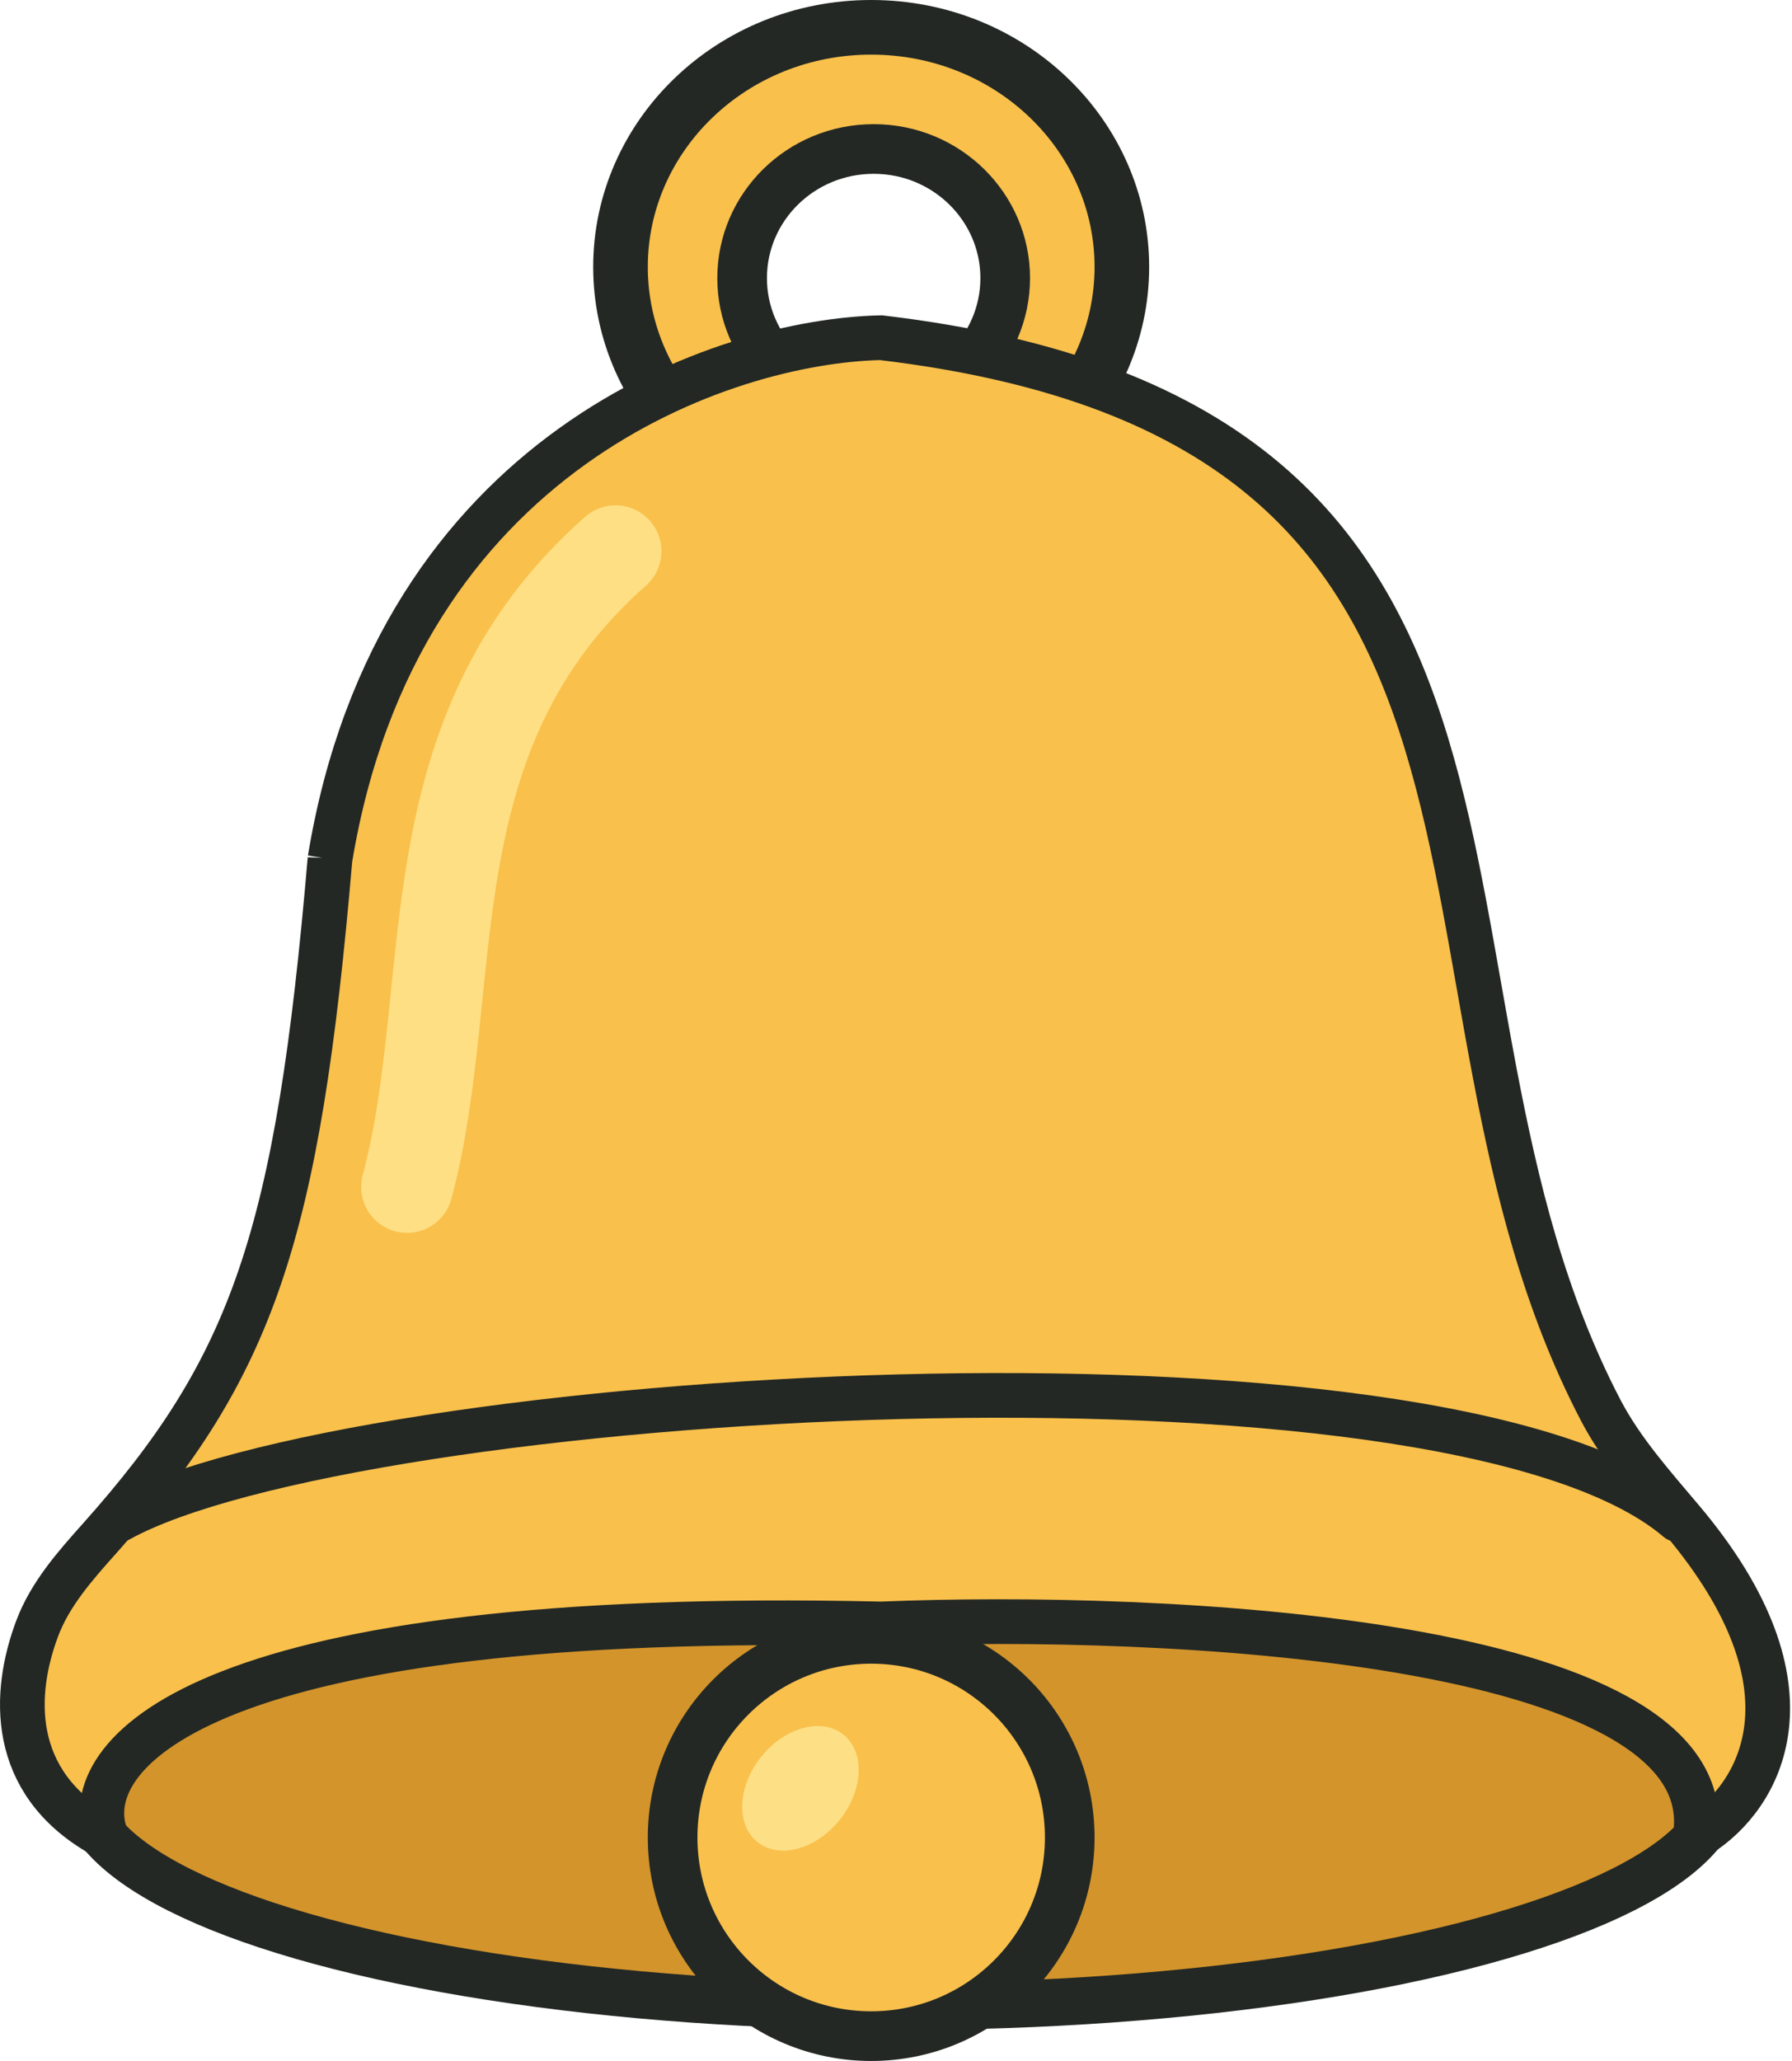
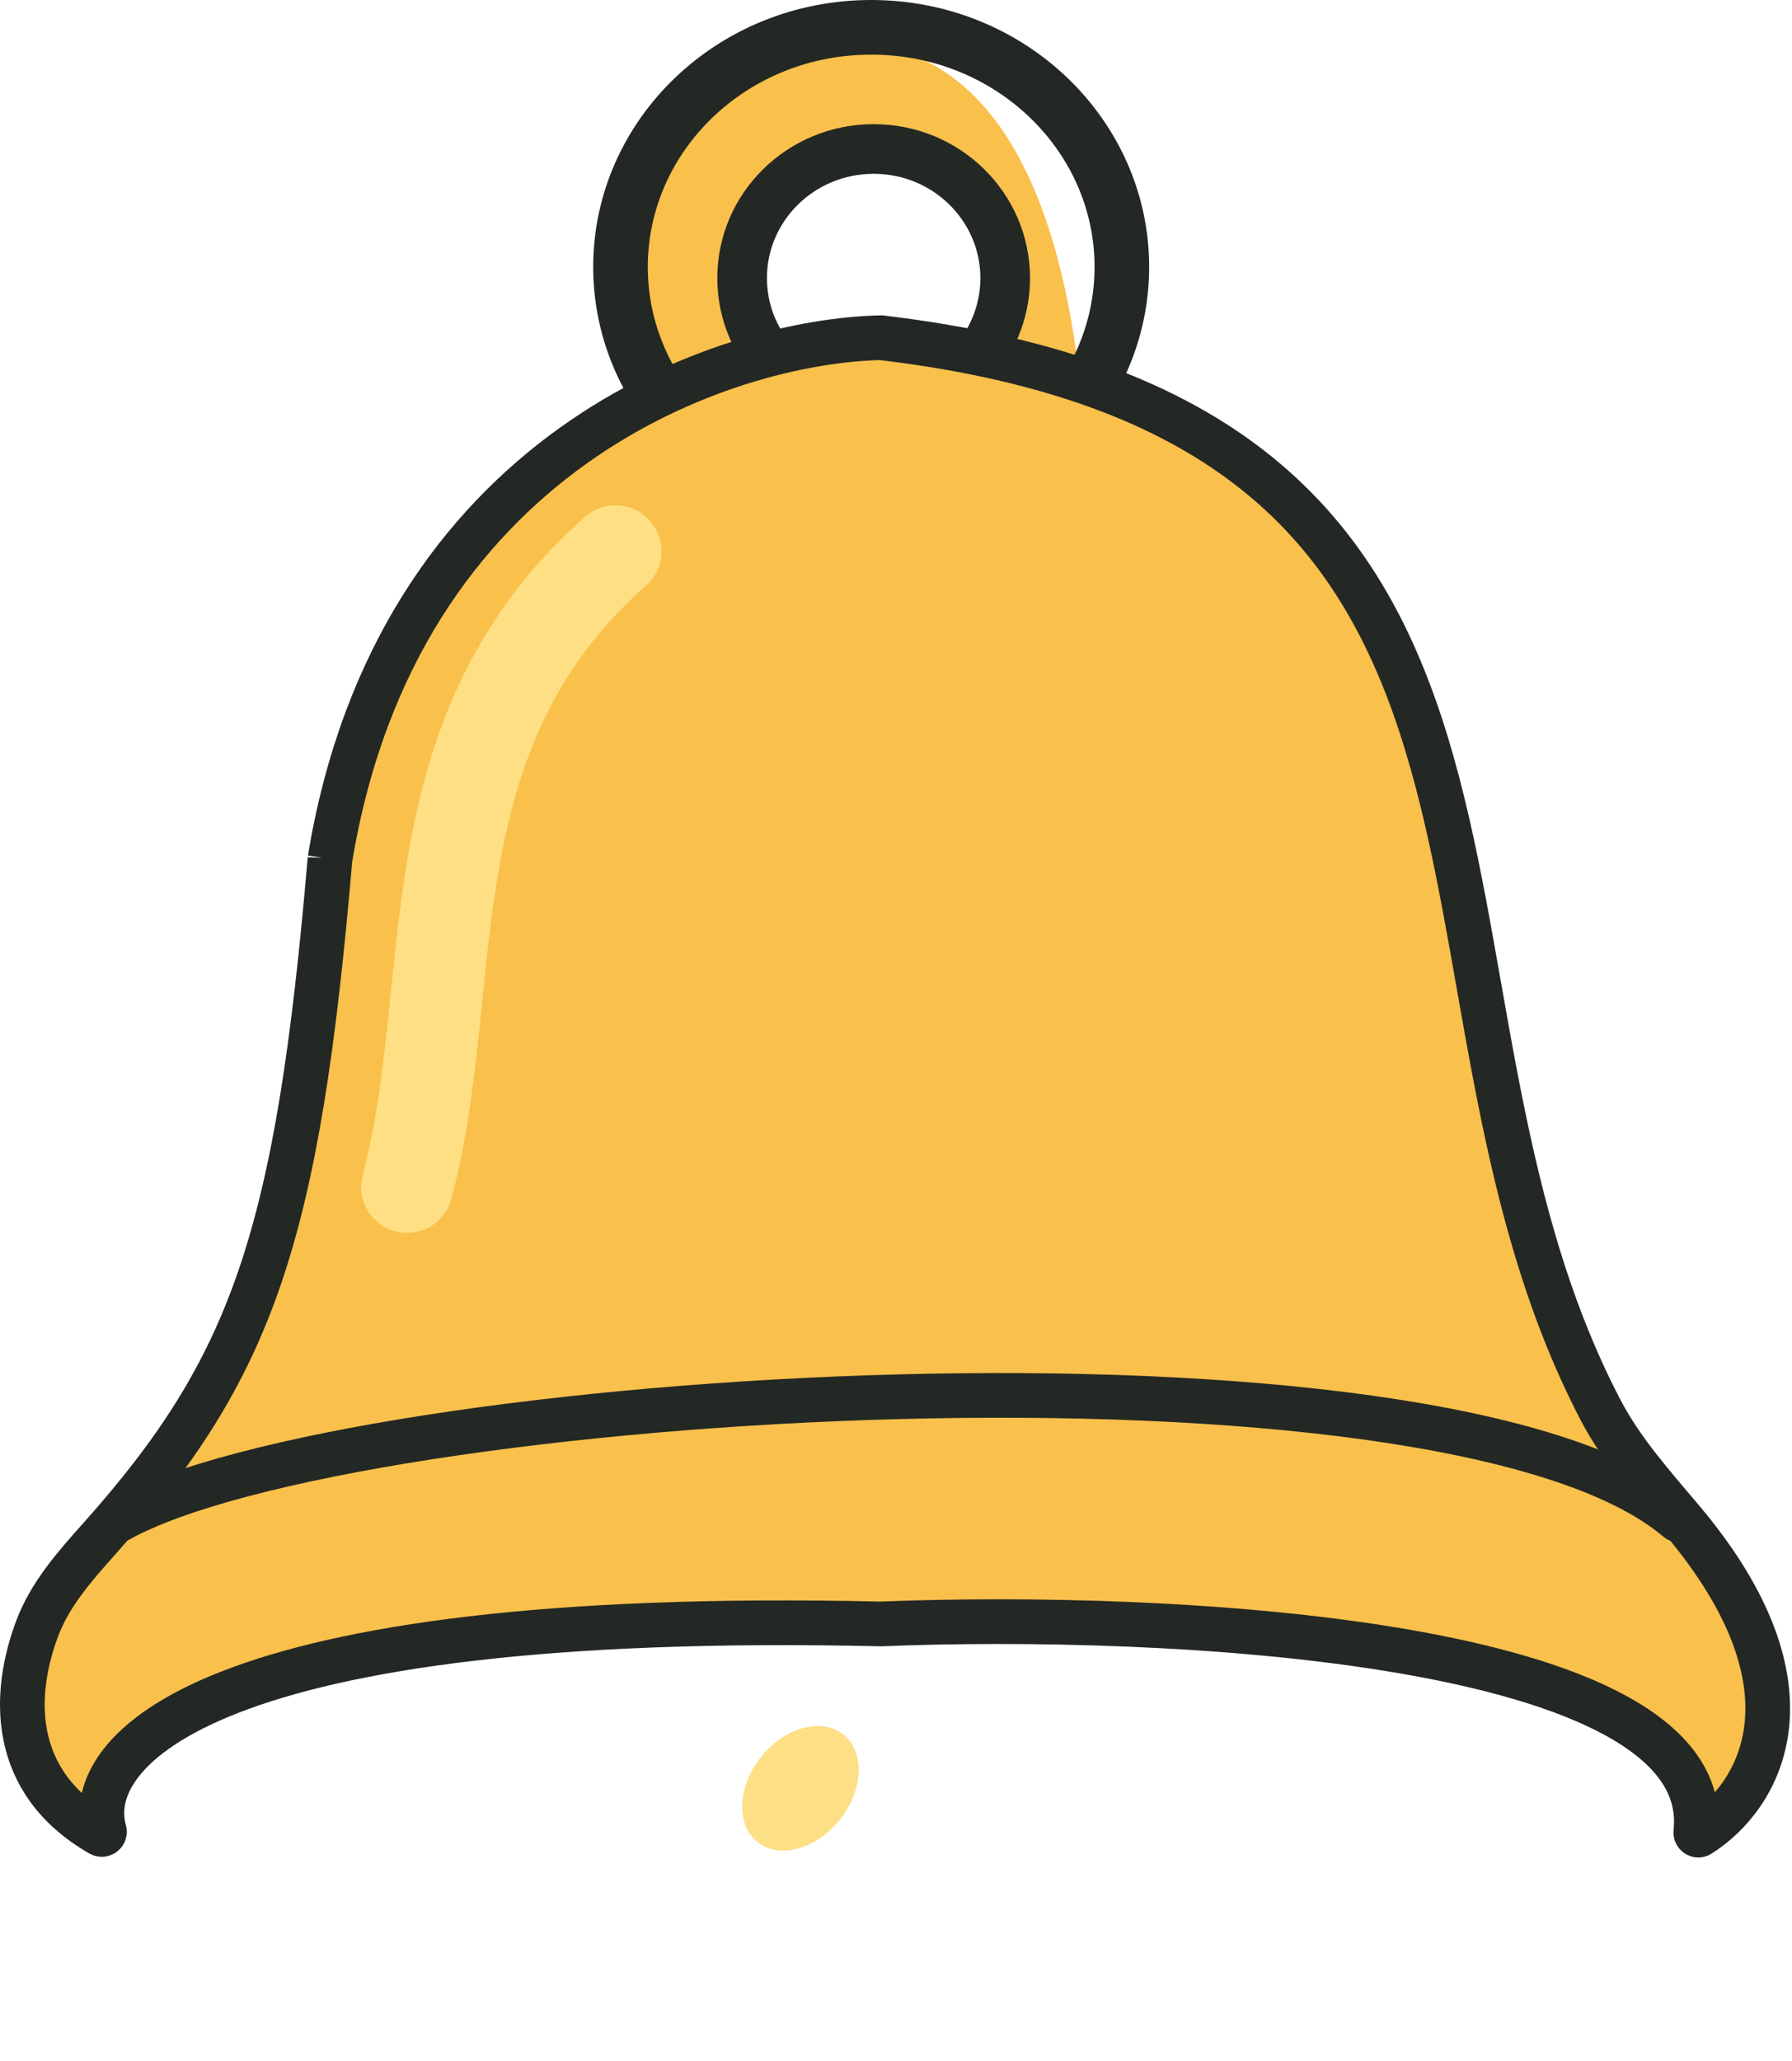
<svg xmlns="http://www.w3.org/2000/svg" width="722" height="830" fill="none" viewBox="0 0 722 830">
-   <path fill="#F9C04C" d="m264.15 157.37 38.18-21c.4-.22.59-.7.48-1.13-12.27-50.55 18.82-71.18 36.1-75.22l.2-.02c77.42-1.54 70.06 48.89 56.35 75.13a1 1 0 0 0 .4 1.35l38.12 20.96a1 1 0 0 0 1.42-.53l19.48-52.6q.11-.31.02-.64C416.48-18.97 319.24 9.94 275.19 39.87a1 1 0 0 0-.3.34c-21.87 39.25-17.39 93.17-12.18 116.53.15.64.87.94 1.44.63" />
+   <path fill="#F9C04C" d="m264.15 157.37 38.18-21c.4-.22.59-.7.48-1.13-12.27-50.55 18.82-71.18 36.1-75.22l.2-.02c77.42-1.54 70.06 48.89 56.35 75.13a1 1 0 0 0 .4 1.35l38.12 20.96a1 1 0 0 0 1.42-.53q.11-.31.02-.64C416.48-18.97 319.24 9.94 275.19 39.87a1 1 0 0 0-.3.34c-21.87 39.25-17.39 93.17-12.18 116.53.15.64.87.94 1.44.63" />
  <path stroke="#232824" stroke-width="22" d="M351 11c56.21 0 101 43.63 101 96.5 0 52.88-44.79 96.5-101 96.5s-101-43.62-101-96.5C250 54.63 294.8 11 351 11Z" />
  <path stroke="#232824" stroke-width="20" d="M352 60c29.42 0 53 23.43 53 52s-23.58 52-53 52-53-23.43-53-52 23.58-52 53-52Z" />
-   <ellipse cx="363" cy="719" fill="#D3942B" stroke="#232824" stroke-width="19" rx="330" ry="89" />
  <path fill="#F9C04C" stroke="#232824" stroke-linecap="round" stroke-width="18" d="M132.95 346c27.2-164.8 159.33-208.67 222-210 290.4 34.39 199.37 258.58 290 431.99 8.56 16.35 21.07 30.24 32.95 44.36 57.28 68.06 30.8 111.49 6.84 126.57-.72.45-1.6-.22-1.5-1.05 8.47-78.06-214.65-88.5-328.29-83.87-272.46-6.23-322.09 51.43-312.9 83.4.26.9-.72 1.72-1.53 1.26-37.05-21.2-35.25-56.91-25.58-82.72 5.21-13.94 15.28-25.3 25.2-36.4 61.66-69.06 79.82-121.36 92.81-273.54Z" />
  <path stroke="#232824" stroke-linecap="round" stroke-width="18" d="M48 612c94-52 534-80 628 0" />
  <path stroke="#FEDF84" stroke-linecap="round" stroke-width="37" d="M248 222c-84 74-62 174-84 256" />
-   <circle cx="351" cy="740" r="80" fill="#F9C04C" stroke="#232824" stroke-width="20" />
  <ellipse cx="322.5" cy="720.2" fill="#FDDF85" rx="20.29" ry="27.72" transform="rotate(38.68 322.5 720.2)" />
</svg>